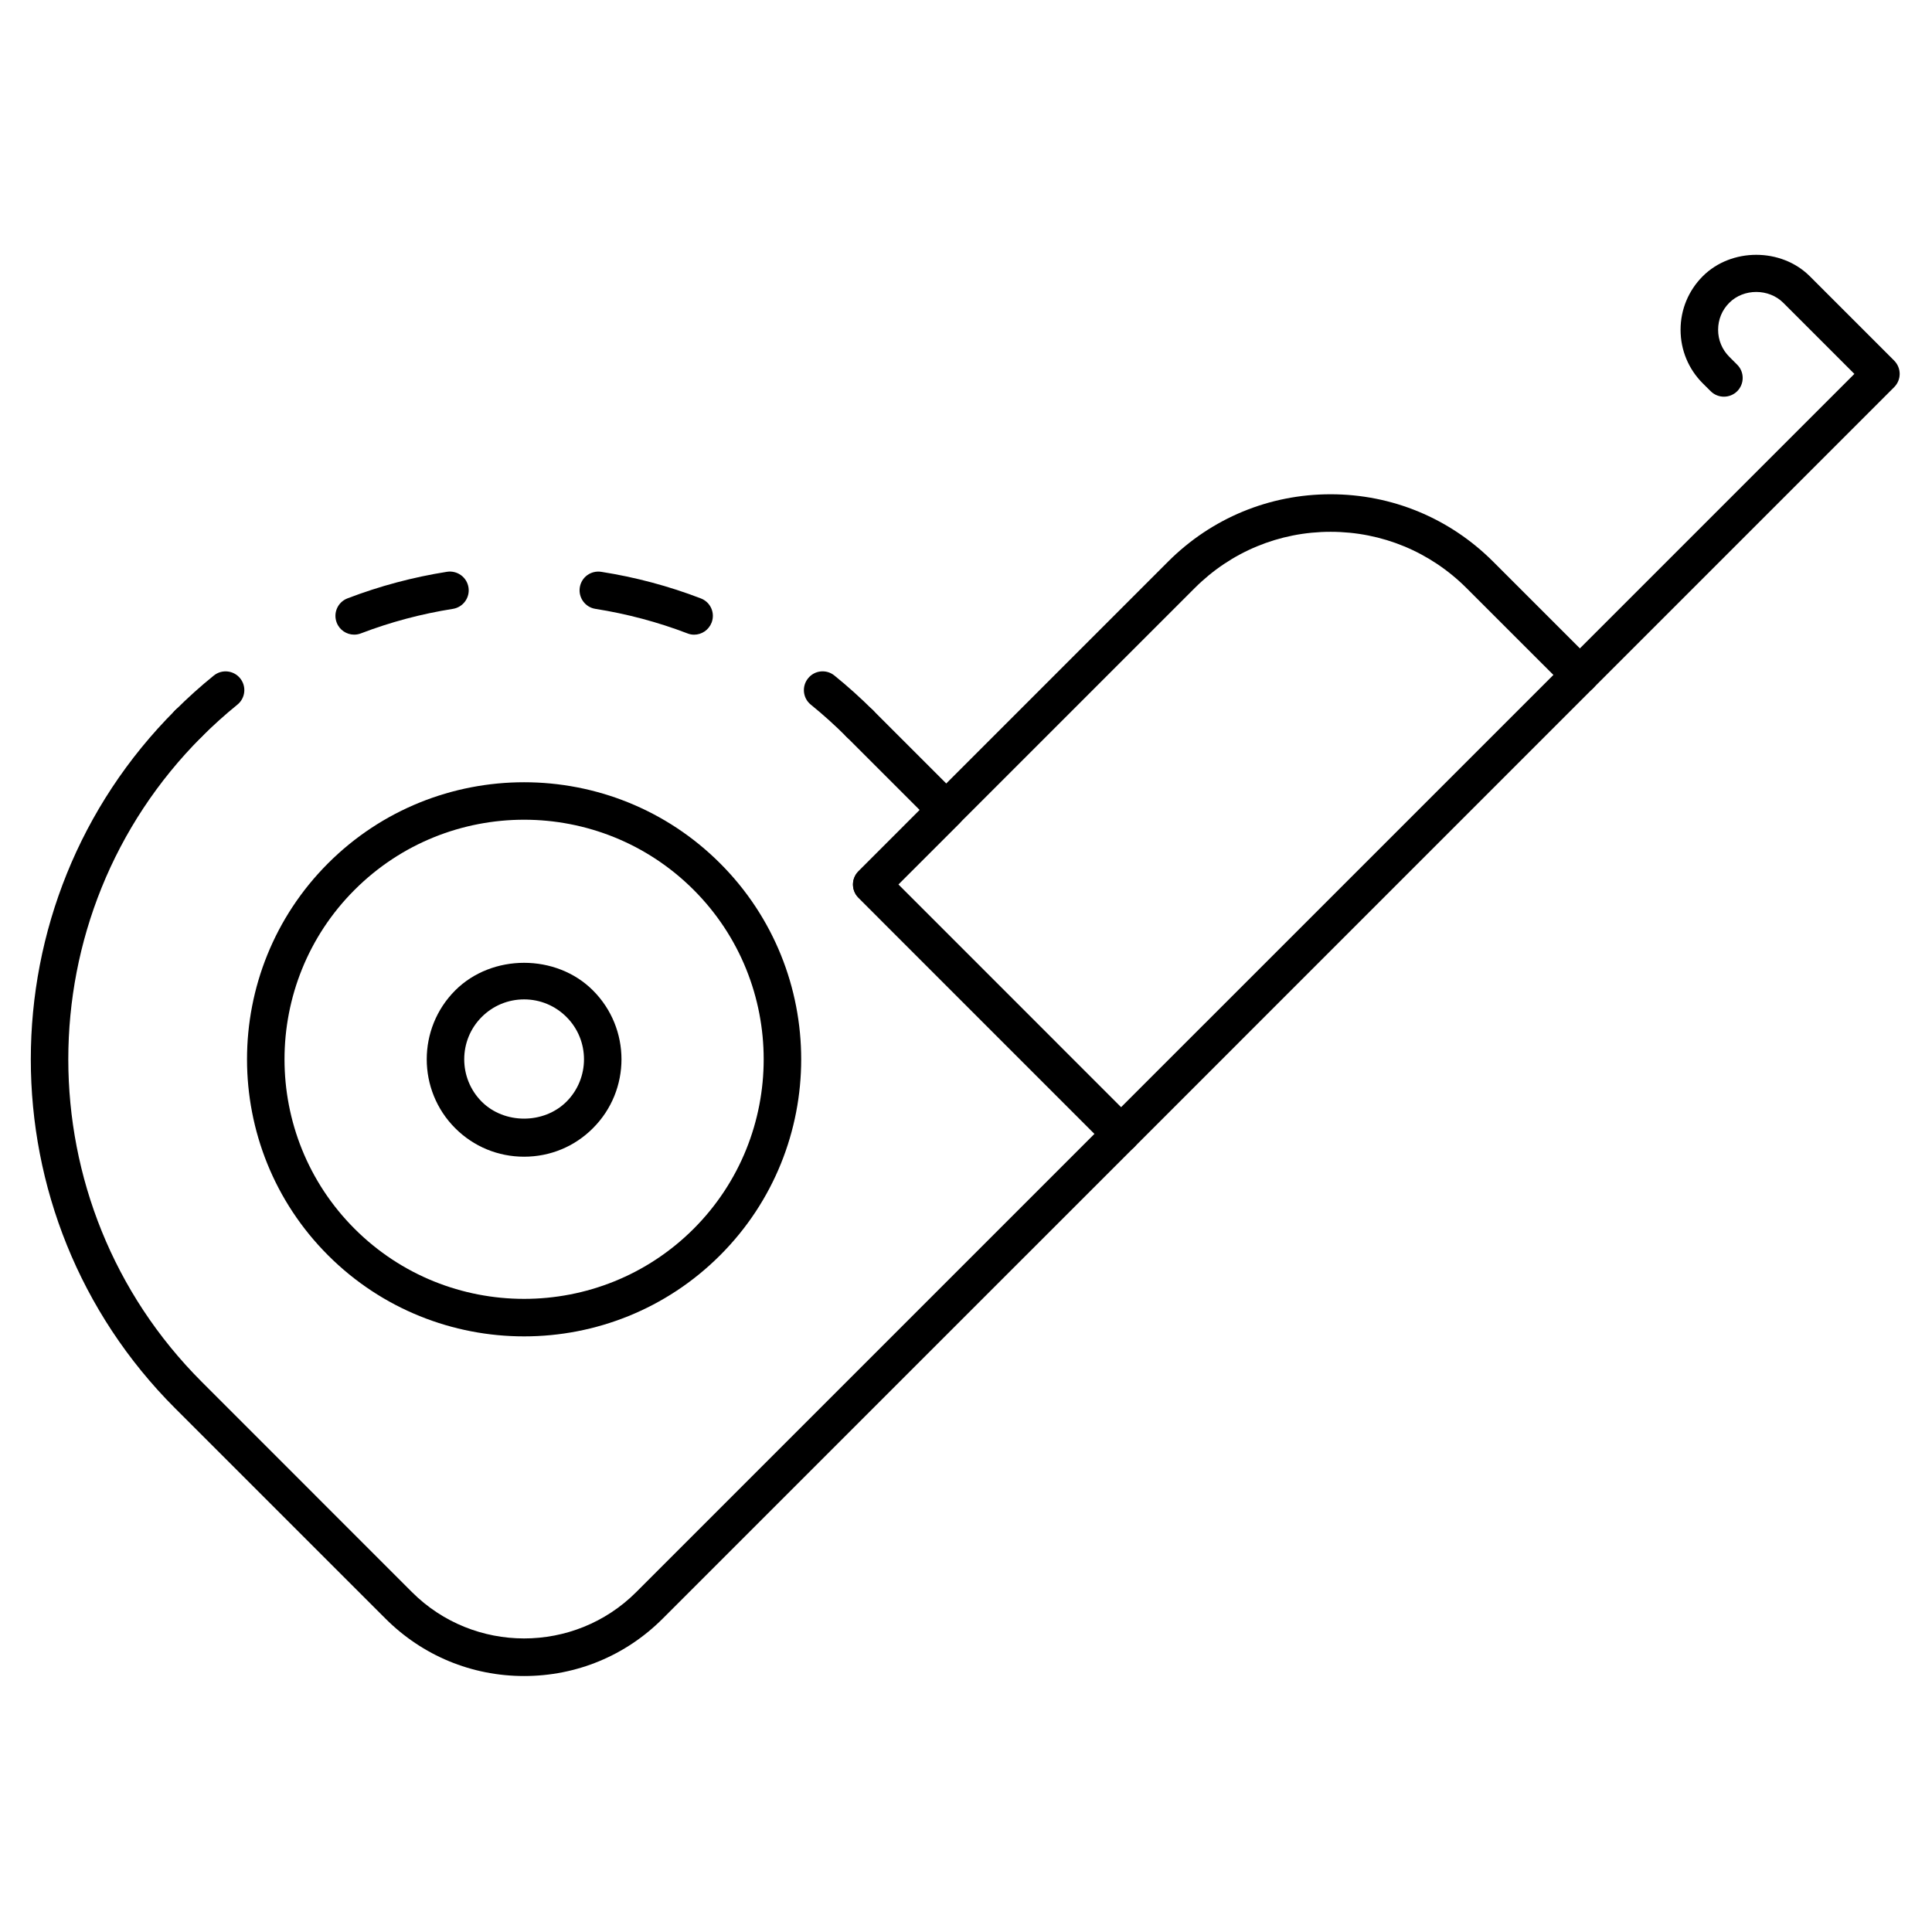
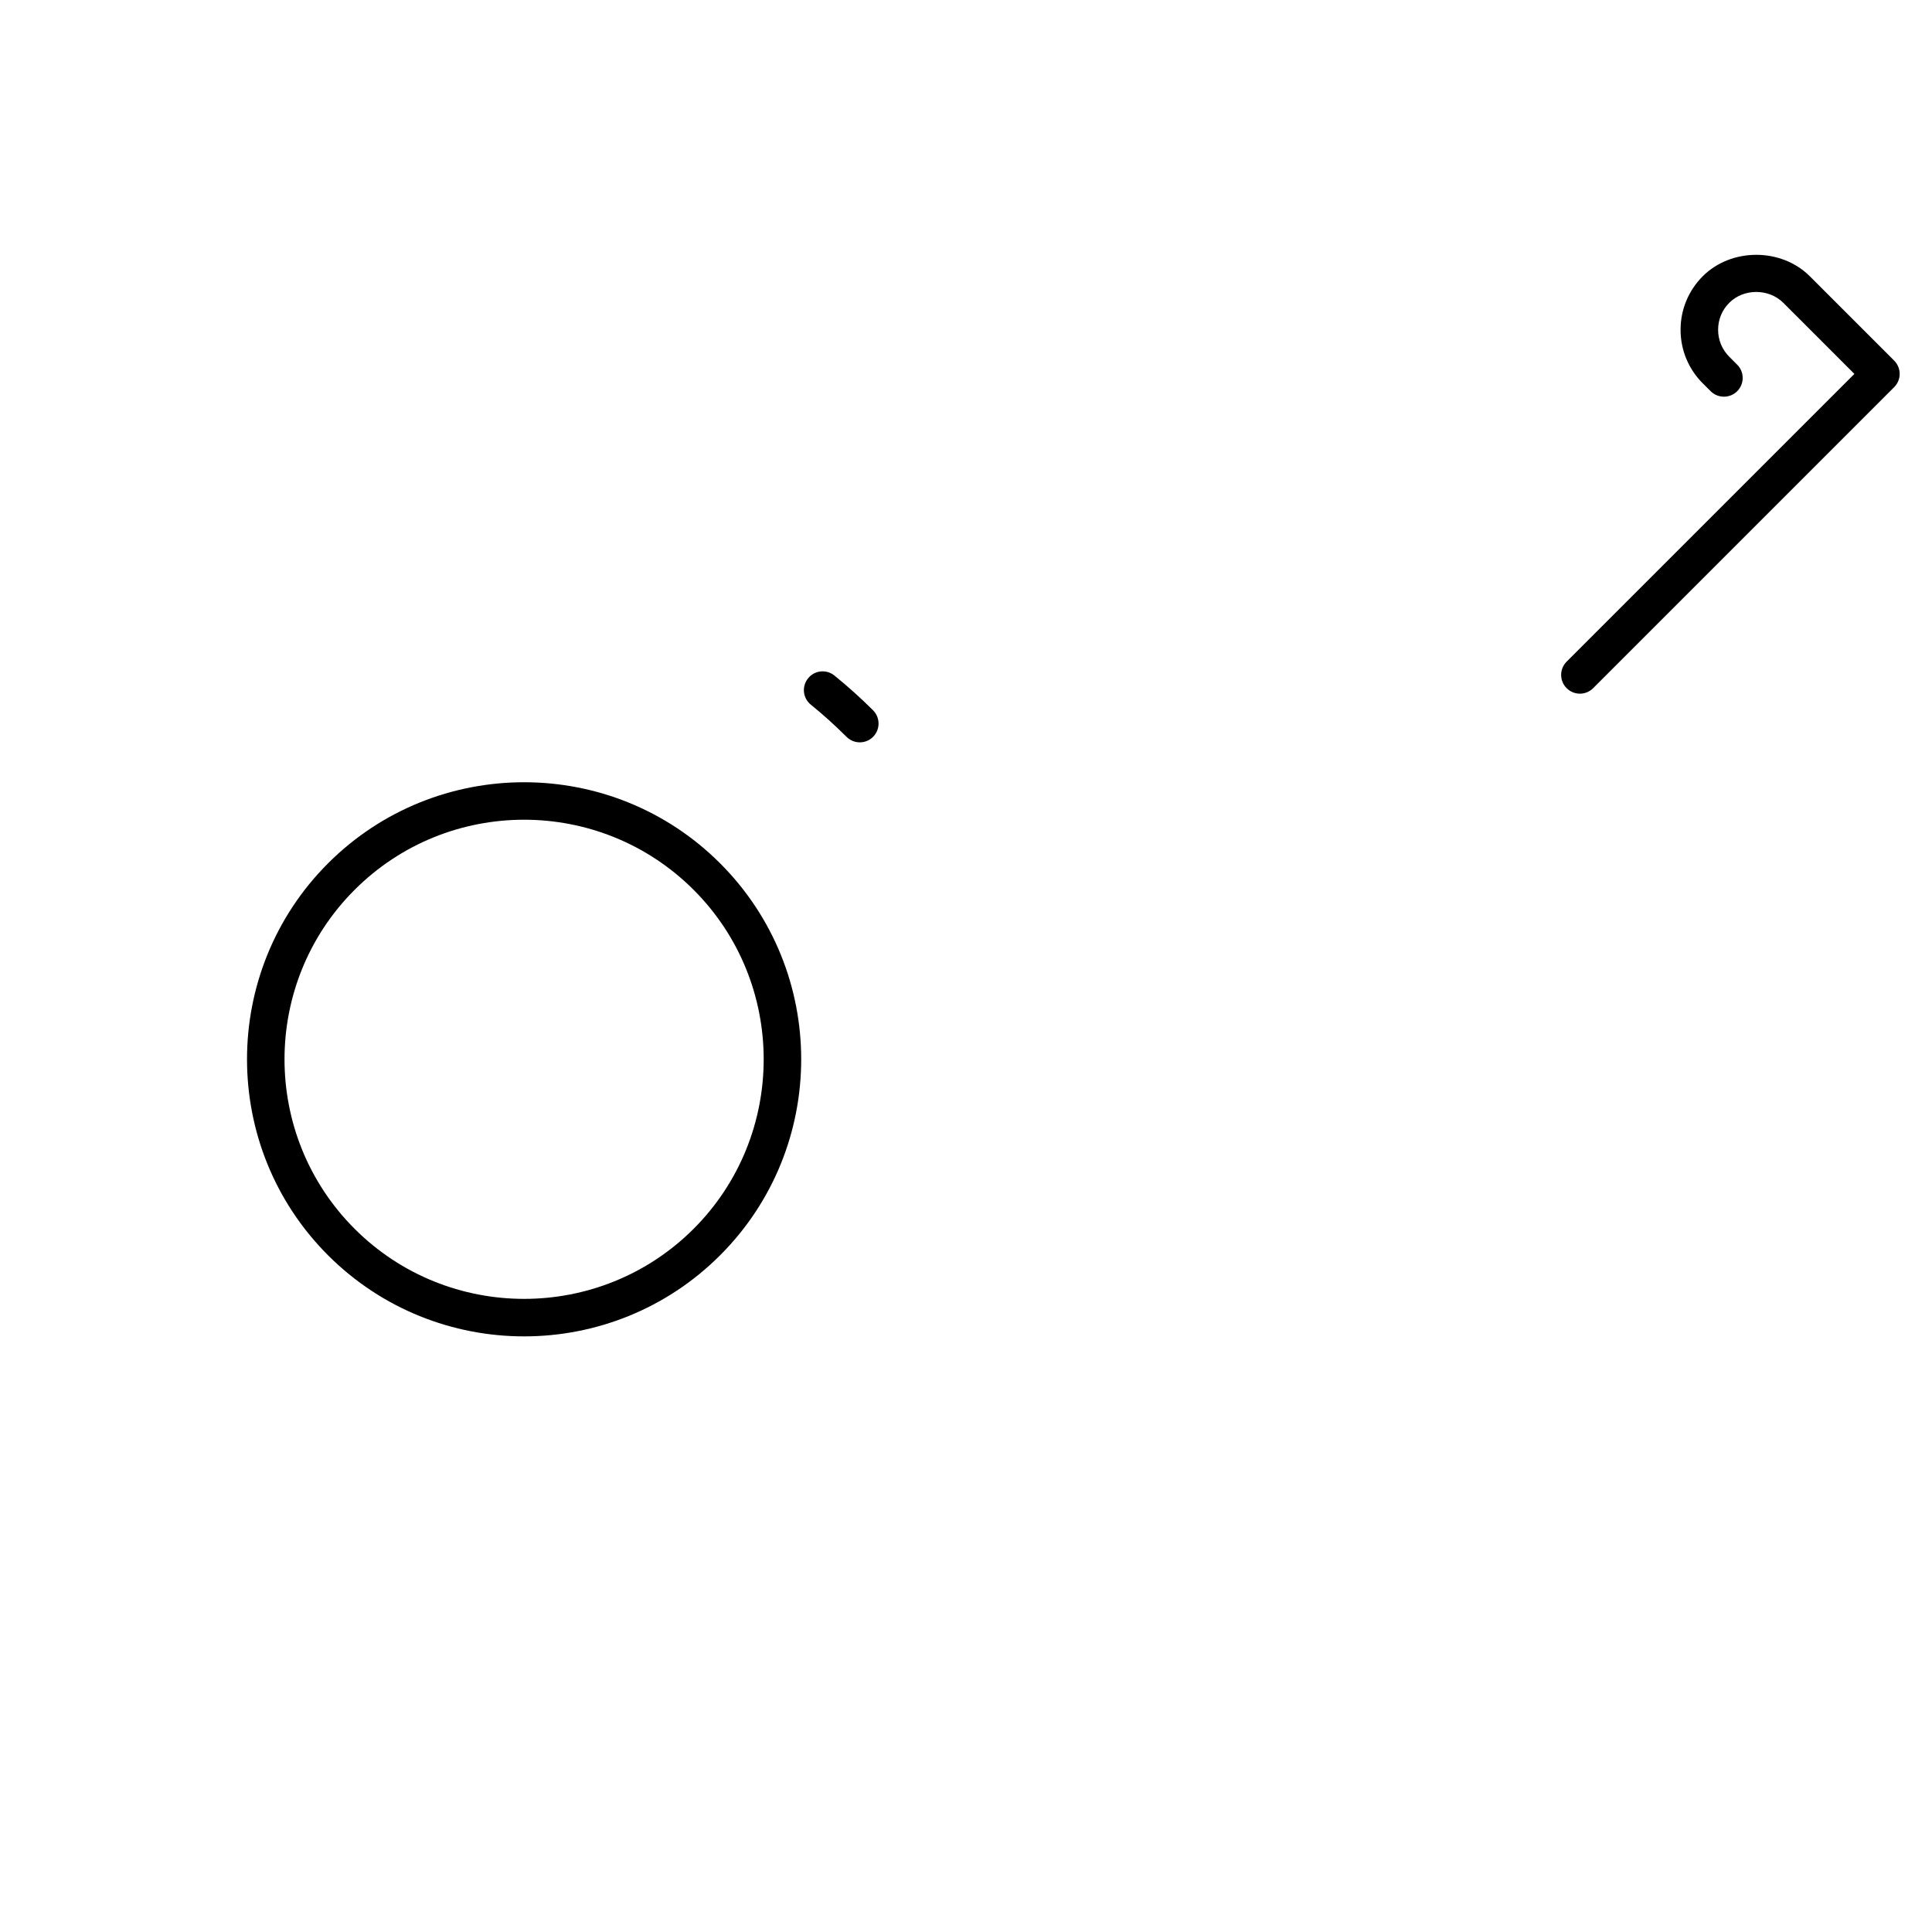
<svg xmlns="http://www.w3.org/2000/svg" xmlns:ns1="http://www.serif.com/" width="100%" height="100%" viewBox="0 0 200 200" version="1.1" xml:space="preserve" style="fill-rule:evenodd;clip-rule:evenodd;stroke-linejoin:round;stroke-miterlimit:2;">
  <g id="sapa-mecanizata" ns1:id="sapa mecanizata" transform="matrix(4.665,0,0,4.665,-1951.22,-1399.28)">
    <path d="M429.898,318.143C428.536,318.143 427.174,318.662 426.137,319.699C424.063,321.772 424.063,325.147 426.137,327.221C428.211,329.294 431.585,329.294 433.66,327.221C435.733,325.147 435.733,321.772 433.66,319.699C432.622,318.662 431.26,318.143 429.898,318.143ZM429.898,329.608C428.323,329.608 426.747,329.008 425.548,327.809C423.15,325.411 423.15,321.508 425.548,319.11C427.947,316.712 431.849,316.712 434.247,319.11C436.647,321.508 436.647,325.411 434.247,327.809C433.048,329.008 431.473,329.608 429.898,329.608Z" style="fill-rule:nonzero;" />
-     <path d="M429.898,322.13C429.543,322.13 429.209,322.269 428.958,322.52C428.44,323.037 428.44,323.881 428.958,324.4C429.46,324.902 430.335,324.901 430.838,324.4C431.357,323.881 431.357,323.037 430.838,322.52C430.587,322.269 430.253,322.13 429.898,322.13ZM429.898,325.621C429.321,325.621 428.778,325.397 428.369,324.988C427.527,324.145 427.527,322.774 428.369,321.931C429.186,321.114 430.611,321.114 431.426,321.931C432.27,322.774 432.27,324.145 431.426,324.988C431.019,325.397 430.475,325.621 429.898,325.621Z" style="fill-rule:nonzero;" />
-     <path d="M438.201,319.58L443.144,324.524L452.739,314.93L450.811,313.003C450.005,312.198 448.934,311.754 447.795,311.754C446.656,311.754 445.584,312.198 444.779,313.003L438.201,319.58ZM443.144,325.529C443.037,325.529 442.931,325.489 442.85,325.407L437.318,319.874C437.24,319.797 437.196,319.691 437.196,319.58C437.196,319.47 437.24,319.365 437.318,319.287L444.19,312.414C445.153,311.452 446.433,310.921 447.795,310.921C449.157,310.921 450.437,311.452 451.4,312.414L453.621,314.635C453.7,314.713 453.743,314.819 453.743,314.93C453.743,315.04 453.7,315.146 453.621,315.224L443.439,325.407C443.358,325.489 443.251,325.529 443.144,325.529Z" style="fill-rule:nonzero;" />
    <path d="M437.348,316.426C437.242,316.426 437.135,316.385 437.053,316.304C436.799,316.05 436.533,315.81 436.261,315.59C436.082,315.446 436.055,315.184 436.2,315.005C436.343,314.826 436.606,314.798 436.785,314.944C437.078,315.181 437.367,315.441 437.642,315.715C437.804,315.877 437.804,316.142 437.642,316.304C437.561,316.385 437.454,316.426 437.348,316.426Z" style="fill-rule:nonzero;" />
-     <path d="M426.127,314.036C425.96,314.036 425.802,313.934 425.739,313.768C425.657,313.553 425.764,313.313 425.979,313.231C426.691,312.958 427.434,312.76 428.188,312.641C428.414,312.607 428.628,312.76 428.664,312.988C428.7,313.214 428.545,313.428 428.318,313.464C427.621,313.574 426.935,313.756 426.277,314.008C426.228,314.027 426.177,314.036 426.127,314.036ZM433.67,314.037C433.621,314.037 433.571,314.028 433.522,314.008C432.864,313.756 432.177,313.574 431.481,313.464C431.254,313.429 431.099,313.215 431.134,312.989C431.169,312.761 431.38,312.607 431.61,312.642C432.364,312.76 433.108,312.958 433.82,313.232C434.035,313.314 434.142,313.554 434.059,313.769C433.995,313.934 433.838,314.037 433.67,314.037Z" style="fill-rule:nonzero;" />
-     <path d="M422.449,316.426C422.342,316.426 422.236,316.385 422.154,316.304C421.992,316.142 421.992,315.877 422.155,315.715C422.43,315.441 422.718,315.181 423.012,314.944C423.191,314.799 423.453,314.827 423.597,315.005C423.742,315.184 423.714,315.446 423.535,315.59C423.264,315.81 422.997,316.05 422.743,316.304C422.661,316.385 422.555,316.426 422.449,316.426Z" style="fill-rule:nonzero;" />
-     <path d="M429.898,337.145C428.736,337.145 427.644,336.693 426.822,335.871L422.154,331.204C417.884,326.934 417.884,319.986 422.155,315.715C422.317,315.553 422.58,315.553 422.743,315.715C422.906,315.878 422.906,316.142 422.743,316.304C418.797,320.249 418.797,326.669 422.743,330.615L427.41,335.283C428.782,336.653 431.014,336.654 432.386,335.283L442.556,325.113L437.318,319.874C437.24,319.797 437.196,319.691 437.196,319.58C437.196,319.47 437.24,319.365 437.318,319.287L438.677,317.928L437.053,316.304C436.891,316.142 436.891,315.878 437.053,315.715C437.216,315.553 437.479,315.553 437.642,315.715L439.56,317.633C439.637,317.711 439.681,317.817 439.681,317.928C439.681,318.038 439.637,318.144 439.56,318.222L438.201,319.58L443.439,324.819C443.517,324.897 443.561,325.002 443.561,325.113C443.561,325.223 443.517,325.329 443.439,325.407L432.974,335.871C432.153,336.693 431.06,337.145 429.898,337.145Z" style="fill-rule:nonzero;" />
    <path d="M453.327,315.346C453.22,315.346 453.114,315.305 453.033,315.224C452.87,315.062 452.87,314.798 453.033,314.635L459.418,308.25L457.84,306.672C457.52,306.352 456.961,306.351 456.642,306.672C456.482,306.831 456.394,307.044 456.394,307.271C456.394,307.497 456.482,307.71 456.642,307.87L456.817,308.045C456.98,308.207 456.98,308.471 456.818,308.634C456.655,308.796 456.391,308.796 456.229,308.634L456.053,308.459C455.736,308.142 455.561,307.72 455.561,307.271C455.561,306.822 455.736,306.401 456.053,306.083C456.687,305.449 457.794,305.449 458.429,306.083L460.301,307.955C460.379,308.034 460.423,308.139 460.423,308.25C460.423,308.361 460.379,308.466 460.301,308.544L453.621,315.224C453.54,315.305 453.434,315.346 453.327,315.346Z" style="fill-rule:nonzero;" />
  </g>
</svg>